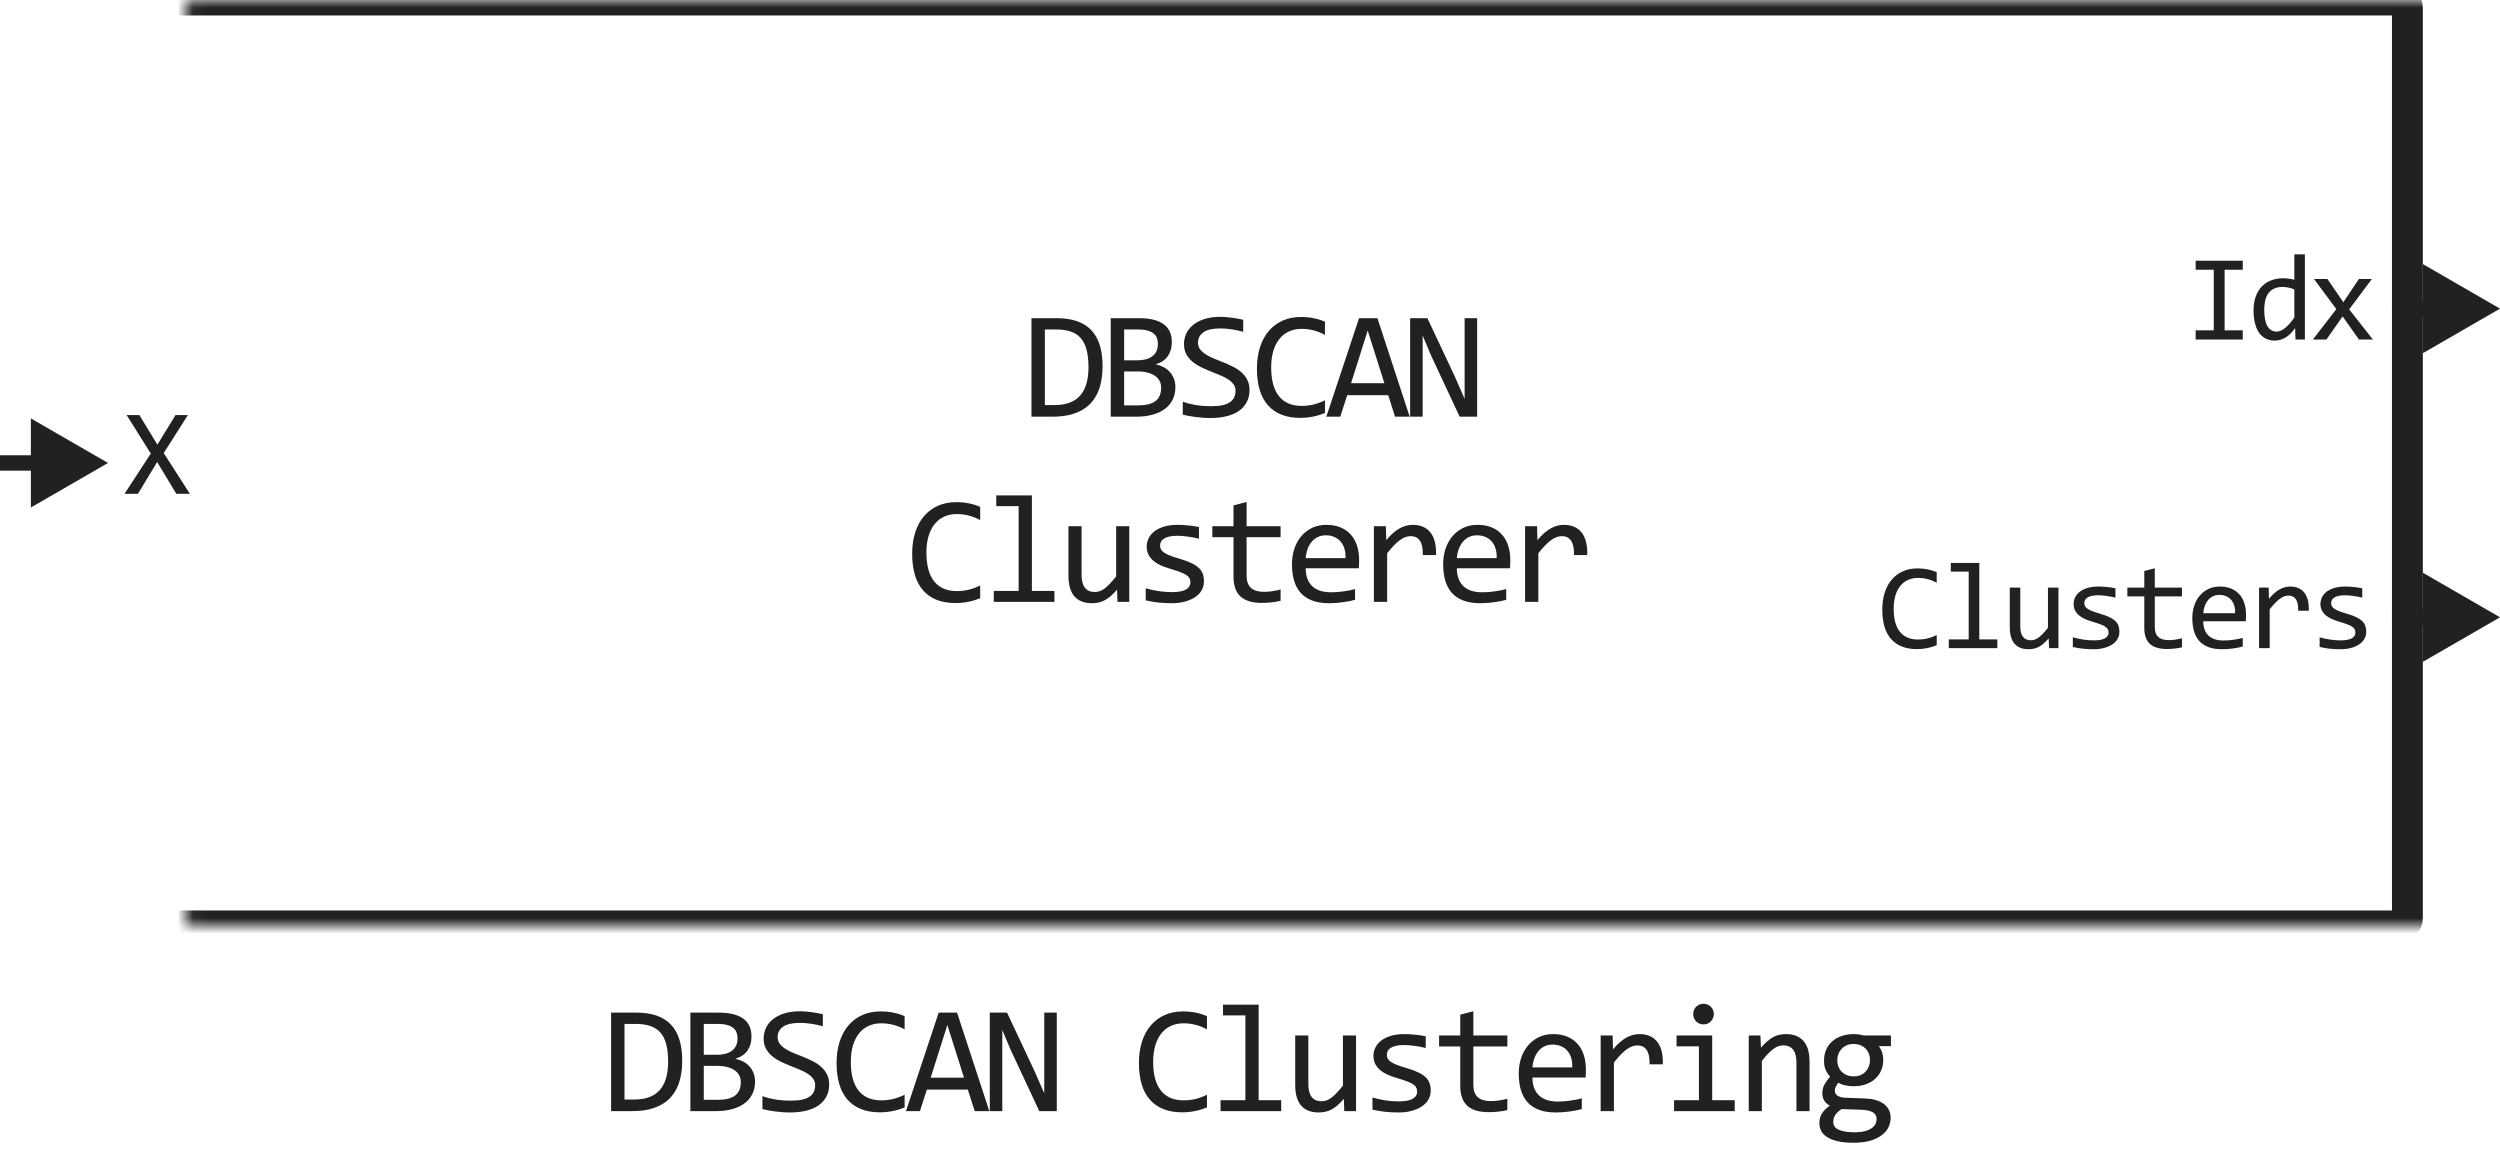
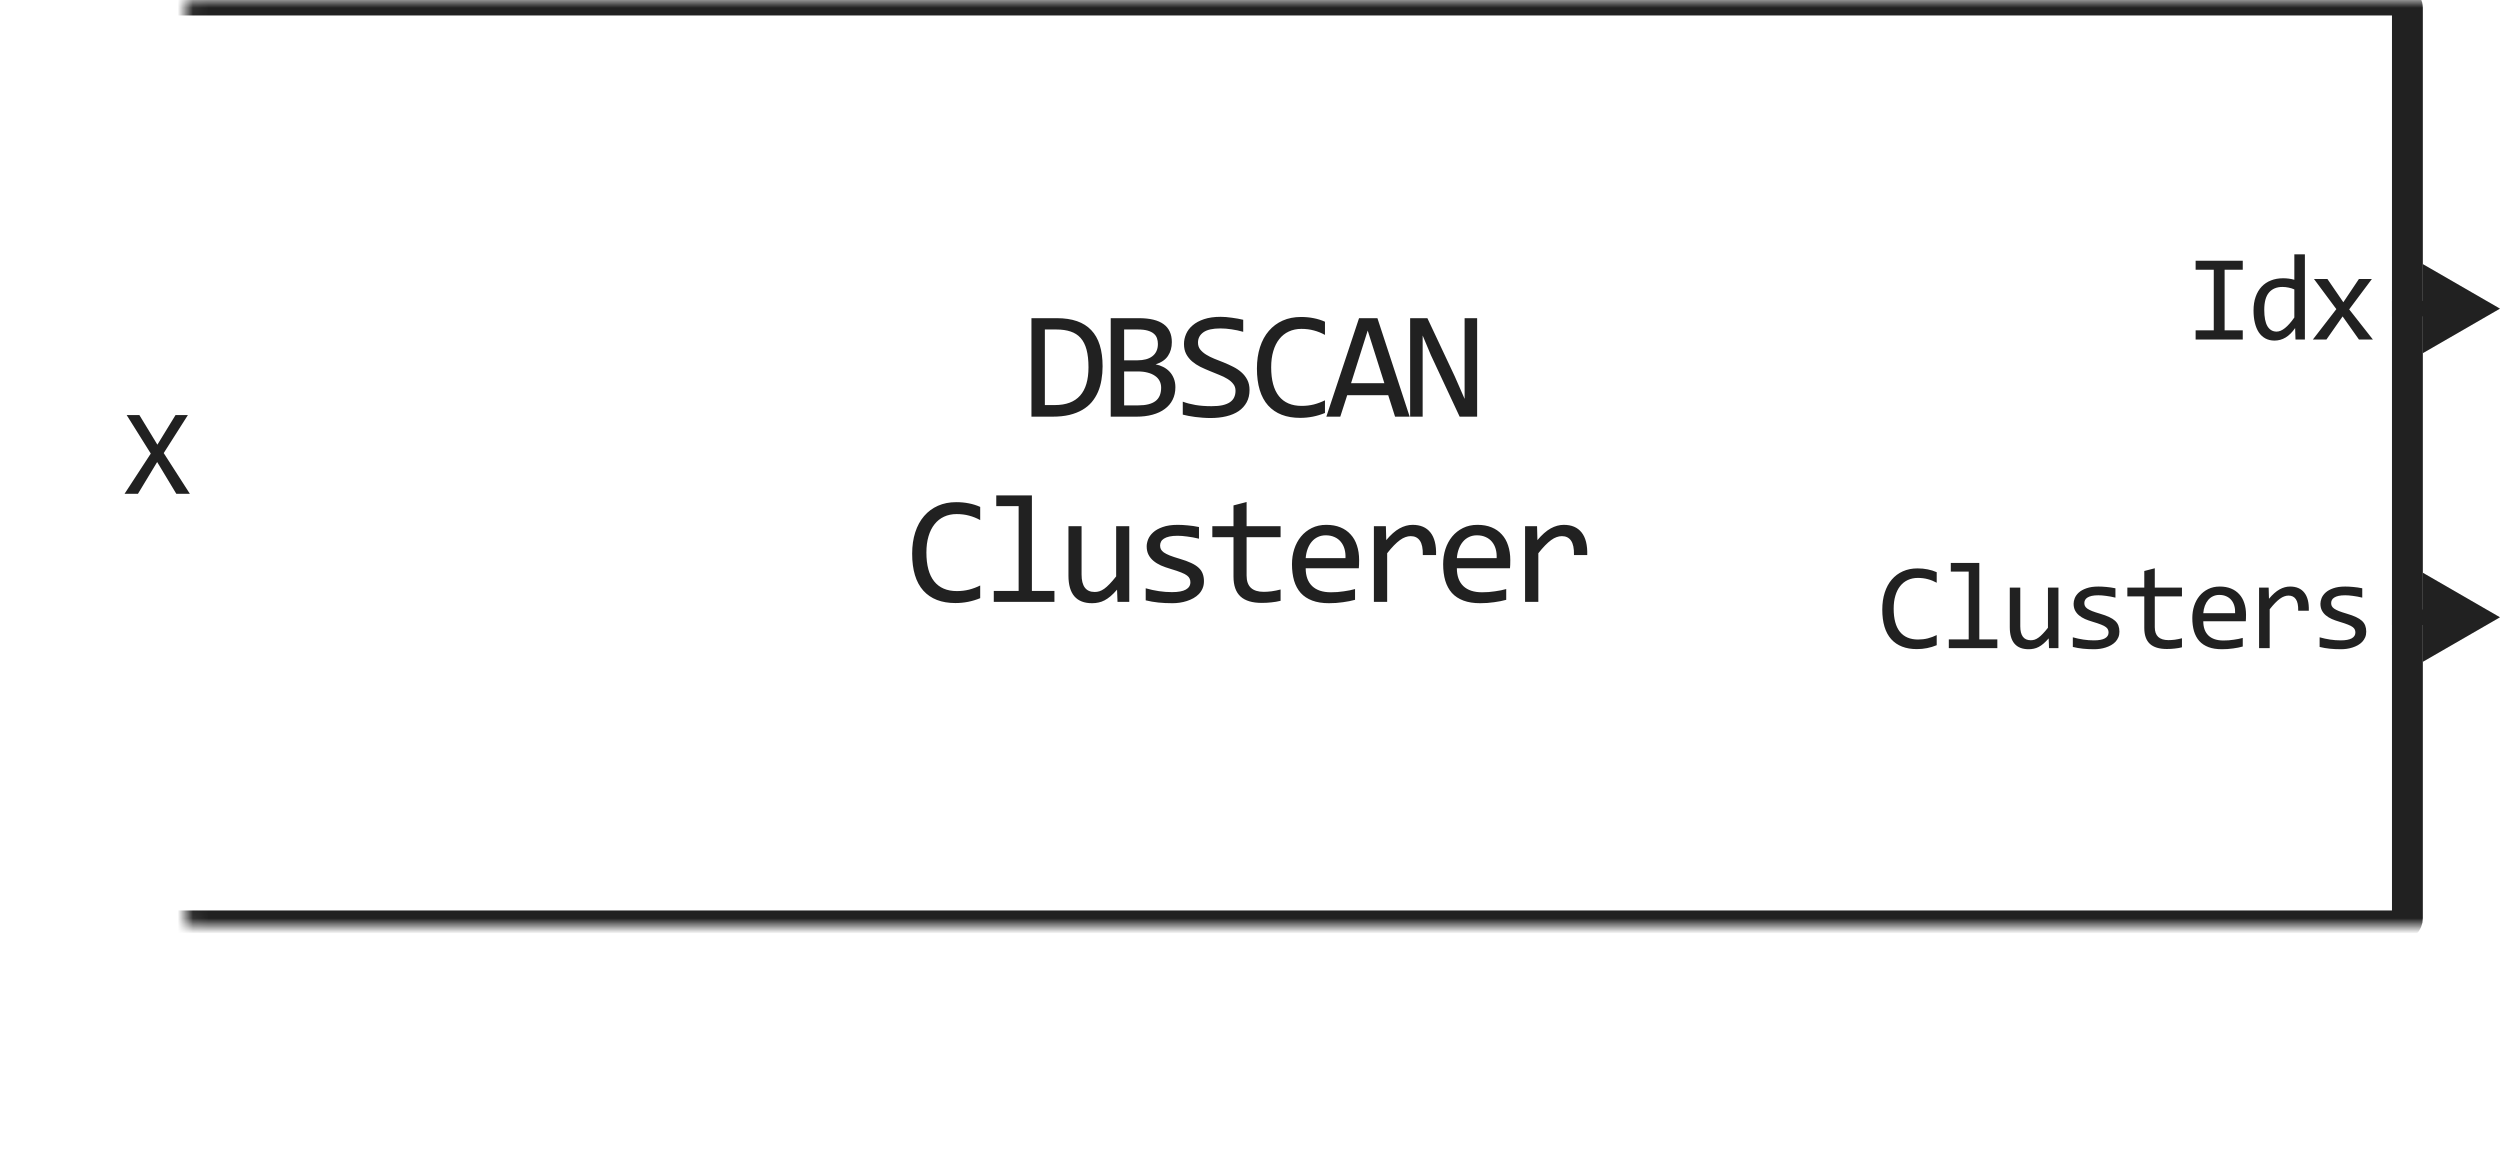
<svg xmlns="http://www.w3.org/2000/svg" width="162" height="76" viewBox="0 0 162 76" fill="none">
  <path d="M71.448 23.738C71.448 24.044 71.423 24.337 71.374 24.617C71.329 24.897 71.254 25.158 71.15 25.398C71.045 25.639 70.91 25.859 70.744 26.058C70.578 26.253 70.375 26.421 70.134 26.561C69.893 26.701 69.613 26.81 69.294 26.888C68.975 26.963 68.612 27 68.205 27H66.838V20.618H68.484C69.48 20.618 70.222 20.875 70.71 21.39C71.202 21.901 71.448 22.684 71.448 23.738ZM70.534 23.802C70.534 23.349 70.492 22.967 70.407 22.654C70.323 22.342 70.194 22.09 70.022 21.898C69.849 21.705 69.633 21.567 69.372 21.482C69.112 21.395 68.806 21.351 68.454 21.351H67.707V26.248H68.357C69.808 26.248 70.534 25.433 70.534 23.802ZM76.165 25.091C76.165 25.397 76.105 25.669 75.984 25.906C75.867 26.141 75.698 26.339 75.476 26.502C75.258 26.665 74.993 26.788 74.68 26.873C74.371 26.958 74.026 27 73.645 27H71.975V20.618H73.802C75.224 20.618 75.935 21.136 75.935 22.171C75.935 22.516 75.852 22.812 75.686 23.06C75.524 23.307 75.257 23.491 74.885 23.611C75.058 23.644 75.221 23.699 75.374 23.777C75.53 23.855 75.667 23.956 75.784 24.08C75.901 24.204 75.994 24.35 76.062 24.52C76.131 24.689 76.165 24.879 76.165 25.091ZM75.032 22.288C75.032 22.158 75.013 22.036 74.973 21.922C74.934 21.805 74.866 21.705 74.768 21.624C74.671 21.539 74.539 21.473 74.373 21.424C74.207 21.375 73.997 21.351 73.743 21.351H72.844V23.348H73.714C73.912 23.348 74.091 23.326 74.251 23.284C74.413 23.242 74.552 23.177 74.666 23.089C74.783 23.001 74.873 22.892 74.934 22.762C74.999 22.628 75.032 22.47 75.032 22.288ZM75.242 25.12C75.242 24.957 75.208 24.811 75.139 24.681C75.071 24.55 74.972 24.441 74.842 24.354C74.711 24.262 74.552 24.192 74.363 24.144C74.177 24.095 73.968 24.07 73.733 24.07H72.844V26.268H73.763C74.26 26.268 74.632 26.175 74.876 25.989C75.12 25.804 75.242 25.514 75.242 25.12ZM80.97 25.271C80.97 25.574 80.908 25.84 80.785 26.067C80.661 26.295 80.488 26.486 80.267 26.639C80.046 26.788 79.779 26.901 79.466 26.976C79.157 27.05 78.815 27.088 78.441 27.088C78.272 27.088 78.102 27.081 77.933 27.068C77.767 27.055 77.606 27.039 77.45 27.02C77.297 27 77.152 26.977 77.015 26.951C76.878 26.925 76.755 26.898 76.644 26.868V26.028C76.888 26.119 77.162 26.191 77.464 26.243C77.77 26.295 78.117 26.321 78.504 26.321C78.784 26.321 79.022 26.3 79.217 26.258C79.416 26.212 79.577 26.147 79.701 26.062C79.828 25.975 79.919 25.869 79.974 25.745C80.033 25.621 80.062 25.48 80.062 25.32C80.062 25.148 80.013 25.001 79.915 24.881C79.821 24.757 79.696 24.648 79.54 24.554C79.383 24.456 79.204 24.368 79.002 24.29C78.804 24.209 78.6 24.126 78.392 24.041C78.184 23.956 77.979 23.865 77.777 23.768C77.578 23.667 77.401 23.549 77.245 23.416C77.088 23.279 76.961 23.12 76.864 22.938C76.769 22.755 76.722 22.539 76.722 22.288C76.722 22.07 76.768 21.855 76.859 21.644C76.95 21.432 77.091 21.245 77.284 21.082C77.476 20.916 77.721 20.783 78.021 20.682C78.324 20.581 78.683 20.53 79.1 20.53C79.207 20.53 79.323 20.535 79.447 20.545C79.574 20.555 79.701 20.569 79.828 20.589C79.958 20.605 80.085 20.625 80.208 20.648C80.335 20.67 80.453 20.695 80.56 20.721V21.502C80.309 21.43 80.059 21.377 79.808 21.341C79.557 21.302 79.315 21.282 79.081 21.282C78.582 21.282 78.216 21.365 77.982 21.531C77.748 21.697 77.63 21.92 77.63 22.2C77.63 22.373 77.677 22.521 77.772 22.645C77.87 22.768 77.996 22.879 78.153 22.977C78.309 23.074 78.486 23.164 78.685 23.245C78.887 23.323 79.092 23.405 79.3 23.489C79.508 23.574 79.712 23.667 79.91 23.768C80.112 23.869 80.291 23.989 80.448 24.129C80.604 24.266 80.729 24.427 80.824 24.612C80.921 24.798 80.97 25.018 80.97 25.271ZM85.858 26.761C85.347 26.972 84.812 27.078 84.252 27.078C83.35 27.078 82.657 26.81 82.172 26.273C81.69 25.732 81.449 24.935 81.449 23.88C81.449 23.369 81.516 22.907 81.649 22.493C81.783 22.08 81.973 21.73 82.221 21.443C82.468 21.154 82.768 20.931 83.119 20.774C83.471 20.618 83.865 20.54 84.301 20.54C84.597 20.54 84.872 20.566 85.126 20.618C85.38 20.667 85.624 20.744 85.858 20.848V21.702C85.627 21.575 85.388 21.479 85.141 21.414C84.893 21.346 84.623 21.311 84.33 21.311C84.031 21.311 83.759 21.369 83.515 21.482C83.274 21.593 83.069 21.756 82.899 21.971C82.73 22.182 82.6 22.443 82.509 22.752C82.418 23.058 82.372 23.408 82.372 23.802C82.372 24.629 82.54 25.252 82.875 25.672C83.21 26.092 83.702 26.302 84.35 26.302C84.623 26.302 84.885 26.271 85.136 26.209C85.386 26.144 85.627 26.054 85.858 25.94V26.761ZM91.347 27H90.4L89.956 25.608H87.299L86.85 27H85.947L88.066 20.618H89.257L91.347 27ZM89.707 24.832L88.627 21.419L87.548 24.832H89.707ZM95.718 27H94.585L92.725 23.02L92.188 21.741V24.959V27H91.377V20.618H92.495L94.268 24.388L94.907 25.848V22.43V20.618H95.718V27ZM63.517 38.761C63.006 38.972 62.471 39.078 61.911 39.078C61.009 39.078 60.316 38.81 59.831 38.273C59.349 37.732 59.108 36.935 59.108 35.88C59.108 35.369 59.175 34.907 59.308 34.493C59.442 34.08 59.632 33.73 59.88 33.443C60.127 33.154 60.426 32.931 60.778 32.774C61.13 32.618 61.523 32.54 61.96 32.54C62.256 32.54 62.531 32.566 62.785 32.618C63.039 32.667 63.283 32.743 63.517 32.848V33.702C63.286 33.575 63.047 33.479 62.799 33.414C62.552 33.346 62.282 33.312 61.989 33.312C61.689 33.312 61.418 33.368 61.173 33.482C60.933 33.593 60.727 33.756 60.558 33.971C60.389 34.182 60.259 34.443 60.168 34.752C60.076 35.058 60.031 35.408 60.031 35.802C60.031 36.629 60.199 37.252 60.534 37.672C60.869 38.092 61.361 38.302 62.008 38.302C62.282 38.302 62.544 38.271 62.794 38.209C63.045 38.144 63.286 38.054 63.517 37.94V38.761ZM66.008 32.799H64.558V32.101H66.867V38.292H68.327V39H64.397V38.292H66.008V32.799ZM73.177 39H72.415L72.385 38.209C72.239 38.378 72.099 38.52 71.966 38.634C71.835 38.745 71.705 38.834 71.575 38.902C71.445 38.971 71.313 39.018 71.18 39.044C71.049 39.073 70.911 39.088 70.764 39.088C70.26 39.088 69.879 38.94 69.622 38.644C69.365 38.347 69.236 37.9 69.236 37.301V34.098H70.086V37.232C70.086 37.984 70.369 38.36 70.935 38.36C71.04 38.36 71.14 38.346 71.238 38.316C71.339 38.284 71.443 38.23 71.551 38.155C71.661 38.077 71.778 37.973 71.902 37.843C72.029 37.713 72.171 37.548 72.327 37.35V34.098H73.177V39ZM78.016 37.662C78.016 37.835 77.987 37.989 77.928 38.126C77.87 38.263 77.79 38.385 77.689 38.492C77.588 38.596 77.471 38.686 77.337 38.761C77.204 38.836 77.061 38.898 76.908 38.946C76.758 38.995 76.603 39.031 76.444 39.054C76.284 39.077 76.128 39.088 75.975 39.088C75.643 39.088 75.337 39.073 75.057 39.044C74.78 39.015 74.508 38.967 74.242 38.902V38.121C74.528 38.203 74.813 38.264 75.096 38.307C75.379 38.349 75.661 38.37 75.941 38.37C76.348 38.37 76.649 38.315 76.844 38.204C77.04 38.093 77.137 37.935 77.137 37.73C77.137 37.643 77.121 37.565 77.088 37.496C77.059 37.425 77.004 37.358 76.922 37.296C76.841 37.231 76.714 37.164 76.541 37.096C76.372 37.027 76.139 36.949 75.843 36.861C75.622 36.796 75.417 36.723 75.228 36.642C75.042 36.557 74.881 36.458 74.745 36.344C74.608 36.23 74.5 36.096 74.422 35.943C74.344 35.79 74.305 35.61 74.305 35.401C74.305 35.265 74.336 35.115 74.398 34.952C74.463 34.789 74.572 34.638 74.725 34.498C74.878 34.358 75.085 34.242 75.345 34.151C75.606 34.057 75.931 34.01 76.322 34.01C76.514 34.01 76.727 34.021 76.961 34.044C77.196 34.063 77.44 34.099 77.694 34.151V34.908C77.427 34.843 77.173 34.796 76.932 34.767C76.694 34.734 76.488 34.718 76.312 34.718C76.1 34.718 75.921 34.734 75.775 34.767C75.632 34.799 75.514 34.845 75.423 34.903C75.335 34.959 75.272 35.025 75.233 35.103C75.194 35.178 75.174 35.26 75.174 35.348C75.174 35.435 75.191 35.515 75.223 35.587C75.259 35.658 75.322 35.728 75.413 35.797C75.508 35.862 75.638 35.929 75.804 35.997C75.97 36.062 76.187 36.134 76.454 36.212C76.743 36.297 76.987 36.386 77.186 36.48C77.385 36.572 77.546 36.674 77.669 36.788C77.793 36.902 77.881 37.031 77.933 37.174C77.988 37.317 78.016 37.48 78.016 37.662ZM82.982 38.932C82.79 38.98 82.592 39.015 82.387 39.034C82.182 39.057 81.973 39.068 81.762 39.068C81.147 39.068 80.688 38.93 80.385 38.653C80.082 38.373 79.931 37.945 79.931 37.369V34.81H78.559V34.098H79.931V32.75L80.78 32.53V34.098H82.982V34.81H80.78V37.301C80.78 37.652 80.873 37.916 81.059 38.092C81.247 38.264 81.524 38.351 81.889 38.351C82.045 38.351 82.216 38.339 82.401 38.316C82.587 38.29 82.781 38.251 82.982 38.199V38.932ZM88.071 36.29C88.071 36.41 88.069 36.511 88.066 36.593C88.063 36.674 88.058 36.751 88.051 36.822H84.609C84.609 37.324 84.749 37.709 85.029 37.98C85.309 38.246 85.713 38.38 86.24 38.38C86.383 38.38 86.526 38.375 86.669 38.365C86.813 38.352 86.951 38.336 87.085 38.316C87.218 38.297 87.345 38.276 87.465 38.253C87.589 38.227 87.703 38.199 87.807 38.17V38.868C87.576 38.933 87.314 38.985 87.021 39.024C86.731 39.067 86.43 39.088 86.118 39.088C85.698 39.088 85.337 39.031 85.034 38.917C84.731 38.803 84.482 38.639 84.287 38.424C84.095 38.206 83.951 37.94 83.857 37.628C83.766 37.312 83.72 36.956 83.72 36.559C83.72 36.214 83.769 35.888 83.867 35.582C83.968 35.273 84.113 35.003 84.301 34.772C84.493 34.537 84.728 34.352 85.004 34.215C85.281 34.078 85.595 34.01 85.947 34.01C86.289 34.01 86.591 34.063 86.855 34.171C87.119 34.278 87.34 34.431 87.519 34.63C87.701 34.825 87.838 35.065 87.929 35.348C88.024 35.628 88.071 35.942 88.071 36.29ZM87.187 36.168C87.197 35.95 87.176 35.751 87.124 35.572C87.072 35.39 86.99 35.234 86.879 35.103C86.772 34.973 86.637 34.872 86.474 34.801C86.311 34.726 86.123 34.688 85.908 34.688C85.722 34.688 85.553 34.724 85.4 34.796C85.247 34.867 85.115 34.968 85.004 35.099C84.894 35.229 84.804 35.385 84.736 35.567C84.668 35.75 84.625 35.95 84.609 36.168H87.187ZM89.028 34.098H89.805L89.829 35.001C90.119 34.653 90.404 34.4 90.684 34.244C90.967 34.088 91.252 34.01 91.538 34.01C92.046 34.01 92.43 34.174 92.691 34.503C92.954 34.832 93.076 35.32 93.057 35.968H92.198C92.207 35.538 92.144 35.227 92.007 35.035C91.874 34.84 91.677 34.742 91.416 34.742C91.302 34.742 91.187 34.763 91.07 34.806C90.956 34.845 90.837 34.91 90.713 35.001C90.593 35.089 90.464 35.203 90.327 35.343C90.191 35.483 90.044 35.652 89.888 35.851V39H89.028V34.098ZM97.867 36.29C97.867 36.41 97.865 36.511 97.862 36.593C97.859 36.674 97.854 36.751 97.847 36.822H94.405C94.405 37.324 94.545 37.709 94.825 37.98C95.105 38.246 95.509 38.38 96.036 38.38C96.179 38.38 96.322 38.375 96.466 38.365C96.609 38.352 96.747 38.336 96.881 38.316C97.014 38.297 97.141 38.276 97.261 38.253C97.385 38.227 97.499 38.199 97.603 38.17V38.868C97.372 38.933 97.11 38.985 96.817 39.024C96.528 39.067 96.226 39.088 95.914 39.088C95.494 39.088 95.133 39.031 94.83 38.917C94.527 38.803 94.278 38.639 94.083 38.424C93.891 38.206 93.748 37.94 93.653 37.628C93.562 37.312 93.516 36.956 93.516 36.559C93.516 36.214 93.565 35.888 93.663 35.582C93.764 35.273 93.909 35.003 94.097 34.772C94.29 34.537 94.524 34.352 94.801 34.215C95.077 34.078 95.391 34.01 95.743 34.01C96.085 34.01 96.388 34.063 96.651 34.171C96.915 34.278 97.136 34.431 97.315 34.63C97.498 34.825 97.634 35.065 97.725 35.348C97.82 35.628 97.867 35.942 97.867 36.29ZM96.983 36.168C96.993 35.95 96.972 35.751 96.92 35.572C96.868 35.39 96.786 35.234 96.676 35.103C96.568 34.973 96.433 34.872 96.27 34.801C96.108 34.726 95.919 34.688 95.704 34.688C95.518 34.688 95.349 34.724 95.196 34.796C95.043 34.867 94.911 34.968 94.801 35.099C94.69 35.229 94.6 35.385 94.532 35.567C94.464 35.75 94.421 35.95 94.405 36.168H96.983ZM98.825 34.098H99.601L99.625 35.001C99.915 34.653 100.2 34.4 100.48 34.244C100.763 34.088 101.048 34.01 101.334 34.01C101.842 34.01 102.226 34.174 102.487 34.503C102.75 34.832 102.872 35.32 102.853 35.968H101.994C102.003 35.538 101.94 35.227 101.803 35.035C101.67 34.84 101.473 34.742 101.212 34.742C101.098 34.742 100.983 34.763 100.866 34.806C100.752 34.845 100.633 34.91 100.509 35.001C100.389 35.089 100.26 35.203 100.123 35.343C99.987 35.483 99.84 35.652 99.684 35.851V39H98.825V34.098Z" fill="#212121" />
  <mask id="path-2-inside-1_543_4734" fill="white">
    <rect x="6" width="150" height="60" rx="0.5" />
  </mask>
  <rect x="6" width="150" height="60" rx="0.5" stroke="#212121" stroke-width="2" stroke-linejoin="round" mask="url(#path-2-inside-1_543_4734)" />
  <path d="M12.305 32H11.426L10.184 29.938L8.938 32H8.07L9.77 29.391L8.207 26.895H9.031L10.199 28.816L11.375 26.895H12.176L10.609 29.359L12.305 32Z" fill="#212121" />
-   <path d="M7 30L2 27.113V32.887L7 30ZM2.5 29.5H0V30.5H2.5V29.5Z" fill="#212121" />
  <path d="M143.452 17.48H142.277V16.895H145.331V17.48H144.155V21.406H145.331V22H142.277V21.406H143.452V17.48ZM146.029 20.121C146.029 19.788 146.074 19.492 146.166 19.234C146.257 18.974 146.386 18.755 146.552 18.578C146.722 18.398 146.923 18.263 147.158 18.172C147.395 18.078 147.658 18.031 147.947 18.031C148.072 18.031 148.194 18.039 148.314 18.055C148.436 18.07 148.556 18.095 148.673 18.129V16.48H149.357V22H148.748L148.724 21.258C148.534 21.534 148.328 21.738 148.107 21.871C147.886 22.004 147.646 22.07 147.388 22.07C147.164 22.07 146.966 22.023 146.795 21.93C146.625 21.836 146.483 21.704 146.369 21.535C146.257 21.363 146.172 21.158 146.115 20.918C146.058 20.678 146.029 20.413 146.029 20.121ZM146.724 20.078C146.724 20.552 146.793 20.906 146.931 21.141C147.072 21.372 147.27 21.488 147.525 21.488C147.697 21.488 147.878 21.412 148.068 21.258C148.261 21.104 148.463 20.876 148.673 20.574V18.754C148.561 18.702 148.438 18.663 148.302 18.637C148.167 18.608 148.033 18.594 147.9 18.594C147.53 18.594 147.241 18.713 147.033 18.953C146.827 19.193 146.724 19.568 146.724 20.078ZM153.762 22H152.859L151.801 20.504L150.754 22H149.875L151.395 20.031L149.945 18.078H150.816L151.848 19.586L152.859 18.078H153.699L152.227 20.047L153.762 22Z" fill="#212121" />
  <path d="M125.499 41.809C125.09 41.978 124.662 42.062 124.214 42.062C123.493 42.062 122.938 41.848 122.55 41.418C122.165 40.986 121.972 40.348 121.972 39.504C121.972 39.095 122.025 38.725 122.132 38.395C122.239 38.064 122.391 37.784 122.589 37.555C122.787 37.323 123.027 37.145 123.308 37.02C123.589 36.895 123.904 36.832 124.253 36.832C124.49 36.832 124.71 36.853 124.913 36.895C125.116 36.934 125.312 36.995 125.499 37.078V37.762C125.314 37.66 125.123 37.583 124.925 37.531C124.727 37.477 124.511 37.449 124.277 37.449C124.037 37.449 123.82 37.495 123.624 37.586C123.432 37.675 123.267 37.805 123.132 37.977C122.997 38.146 122.892 38.354 122.82 38.602C122.747 38.846 122.71 39.126 122.71 39.441C122.71 40.103 122.844 40.602 123.112 40.938C123.381 41.273 123.774 41.441 124.292 41.441C124.511 41.441 124.721 41.417 124.921 41.367C125.122 41.315 125.314 41.243 125.499 41.152V41.809ZM127.572 37.039H126.412V36.48H128.259V41.434H129.427V42H126.283V41.434H127.572V37.039ZM133.387 42H132.777L132.754 41.367C132.637 41.503 132.525 41.616 132.418 41.707C132.314 41.796 132.21 41.867 132.105 41.922C132.001 41.977 131.896 42.014 131.789 42.035C131.685 42.059 131.574 42.07 131.457 42.07C131.053 42.07 130.749 41.952 130.543 41.715C130.337 41.478 130.234 41.12 130.234 40.641V38.078H130.914V40.586C130.914 41.188 131.141 41.488 131.594 41.488C131.677 41.488 131.758 41.477 131.836 41.453C131.917 41.427 132 41.384 132.086 41.324C132.174 41.262 132.268 41.178 132.367 41.074C132.469 40.97 132.582 40.839 132.707 40.68V38.078H133.387V42ZM137.338 40.93C137.338 41.068 137.315 41.191 137.268 41.301C137.221 41.41 137.157 41.508 137.077 41.594C136.996 41.677 136.902 41.749 136.795 41.809C136.689 41.868 136.574 41.918 136.452 41.957C136.332 41.996 136.208 42.025 136.08 42.043C135.953 42.061 135.828 42.07 135.705 42.07C135.44 42.07 135.195 42.059 134.971 42.035C134.75 42.012 134.532 41.974 134.319 41.922V41.297C134.548 41.362 134.776 41.411 135.002 41.445C135.229 41.479 135.454 41.496 135.678 41.496C136.004 41.496 136.245 41.452 136.401 41.363C136.557 41.275 136.635 41.148 136.635 40.984C136.635 40.914 136.622 40.852 136.596 40.797C136.573 40.74 136.528 40.686 136.463 40.637C136.398 40.585 136.297 40.531 136.159 40.477C136.023 40.422 135.837 40.359 135.6 40.289C135.423 40.237 135.259 40.178 135.108 40.113C134.959 40.046 134.83 39.966 134.721 39.875C134.612 39.784 134.526 39.677 134.463 39.555C134.401 39.432 134.37 39.288 134.37 39.121C134.37 39.012 134.394 38.892 134.444 38.762C134.496 38.632 134.583 38.51 134.705 38.398C134.828 38.286 134.993 38.194 135.202 38.121C135.41 38.046 135.67 38.008 135.983 38.008C136.136 38.008 136.307 38.017 136.495 38.035C136.682 38.051 136.877 38.079 137.08 38.121V38.727C136.867 38.675 136.664 38.637 136.471 38.613C136.281 38.587 136.116 38.574 135.975 38.574C135.806 38.574 135.662 38.587 135.545 38.613C135.431 38.639 135.337 38.676 135.264 38.723C135.194 38.767 135.143 38.82 135.112 38.883C135.08 38.943 135.065 39.008 135.065 39.078C135.065 39.148 135.078 39.212 135.104 39.27C135.133 39.327 135.183 39.383 135.256 39.438C135.332 39.49 135.436 39.543 135.569 39.598C135.702 39.65 135.875 39.707 136.088 39.77C136.32 39.837 136.515 39.909 136.674 39.984C136.833 40.057 136.962 40.139 137.061 40.23C137.16 40.322 137.23 40.425 137.272 40.539C137.316 40.654 137.338 40.784 137.338 40.93ZM141.391 41.945C141.238 41.984 141.079 42.012 140.915 42.027C140.751 42.046 140.584 42.055 140.415 42.055C139.923 42.055 139.555 41.944 139.313 41.723C139.071 41.499 138.95 41.156 138.95 40.695V38.648H137.852V38.078H138.95V37L139.63 36.824V38.078H141.391V38.648H139.63V40.641C139.63 40.922 139.704 41.133 139.852 41.273C140.003 41.411 140.225 41.48 140.516 41.48C140.641 41.48 140.778 41.471 140.927 41.453C141.075 41.432 141.23 41.401 141.391 41.359V41.945ZM145.542 39.832C145.542 39.928 145.541 40.009 145.538 40.074C145.536 40.139 145.532 40.2 145.527 40.258H142.773C142.773 40.659 142.885 40.967 143.109 41.184C143.333 41.397 143.655 41.504 144.077 41.504C144.192 41.504 144.307 41.5 144.421 41.492C144.536 41.482 144.646 41.469 144.753 41.453C144.86 41.438 144.961 41.421 145.058 41.402C145.157 41.382 145.248 41.359 145.331 41.336V41.895C145.146 41.947 144.937 41.988 144.702 42.02C144.471 42.053 144.23 42.07 143.98 42.07C143.644 42.07 143.355 42.025 143.112 41.934C142.87 41.842 142.671 41.711 142.515 41.539C142.361 41.365 142.247 41.152 142.171 40.902C142.098 40.65 142.062 40.365 142.062 40.047C142.062 39.771 142.101 39.51 142.179 39.266C142.26 39.018 142.376 38.802 142.527 38.617C142.68 38.43 142.868 38.281 143.089 38.172C143.31 38.062 143.562 38.008 143.843 38.008C144.116 38.008 144.359 38.051 144.57 38.137C144.78 38.223 144.958 38.345 145.101 38.504C145.247 38.66 145.356 38.852 145.429 39.078C145.504 39.302 145.542 39.553 145.542 39.832ZM144.835 39.734C144.843 39.56 144.826 39.401 144.784 39.258C144.743 39.112 144.678 38.987 144.589 38.883C144.503 38.779 144.395 38.698 144.265 38.641C144.135 38.581 143.984 38.551 143.812 38.551C143.663 38.551 143.528 38.579 143.405 38.637C143.283 38.694 143.178 38.775 143.089 38.879C143.001 38.983 142.929 39.108 142.874 39.254C142.82 39.4 142.786 39.56 142.773 39.734H144.835ZM146.388 38.078H147.009L147.029 38.801C147.261 38.522 147.489 38.32 147.712 38.195C147.939 38.07 148.167 38.008 148.396 38.008C148.802 38.008 149.11 38.139 149.318 38.402C149.529 38.665 149.627 39.056 149.611 39.574H148.923C148.931 39.23 148.88 38.982 148.771 38.828C148.664 38.672 148.507 38.594 148.298 38.594C148.207 38.594 148.115 38.611 148.021 38.645C147.93 38.676 147.835 38.728 147.736 38.801C147.64 38.871 147.537 38.962 147.427 39.074C147.318 39.186 147.201 39.322 147.076 39.48V42H146.388V38.078ZM153.332 40.93C153.332 41.068 153.309 41.191 153.262 41.301C153.215 41.41 153.151 41.508 153.07 41.594C152.99 41.677 152.896 41.749 152.789 41.809C152.682 41.868 152.568 41.918 152.445 41.957C152.326 41.996 152.202 42.025 152.074 42.043C151.947 42.061 151.822 42.07 151.699 42.07C151.434 42.07 151.189 42.059 150.965 42.035C150.743 42.012 150.526 41.974 150.312 41.922V41.297C150.542 41.362 150.77 41.411 150.996 41.445C151.223 41.479 151.448 41.496 151.672 41.496C151.997 41.496 152.238 41.452 152.395 41.363C152.551 41.275 152.629 41.148 152.629 40.984C152.629 40.914 152.616 40.852 152.59 40.797C152.566 40.74 152.522 40.686 152.457 40.637C152.392 40.585 152.29 40.531 152.152 40.477C152.017 40.422 151.831 40.359 151.594 40.289C151.417 40.237 151.253 40.178 151.102 40.113C150.953 40.046 150.824 39.966 150.715 39.875C150.605 39.784 150.52 39.677 150.457 39.555C150.395 39.432 150.363 39.288 150.363 39.121C150.363 39.012 150.388 38.892 150.438 38.762C150.49 38.632 150.577 38.51 150.699 38.398C150.822 38.286 150.987 38.194 151.195 38.121C151.404 38.046 151.664 38.008 151.977 38.008C152.13 38.008 152.301 38.017 152.488 38.035C152.676 38.051 152.871 38.079 153.074 38.121V38.727C152.861 38.675 152.658 38.637 152.465 38.613C152.275 38.587 152.109 38.574 151.969 38.574C151.799 38.574 151.656 38.587 151.539 38.613C151.424 38.639 151.331 38.676 151.258 38.723C151.188 38.767 151.137 38.82 151.105 38.883C151.074 38.943 151.059 39.008 151.059 39.078C151.059 39.148 151.072 39.212 151.098 39.27C151.126 39.327 151.177 39.383 151.25 39.438C151.326 39.49 151.43 39.543 151.562 39.598C151.695 39.65 151.868 39.707 152.082 39.77C152.314 39.837 152.509 39.909 152.668 39.984C152.827 40.057 152.956 40.139 153.055 40.23C153.154 40.322 153.224 40.425 153.266 40.539C153.31 40.654 153.332 40.784 153.332 40.93Z" fill="#212121" />
  <path d="M162 20L157 17.113V22.887L162 20ZM157.5 19.5H155V20.5H157.5V19.5Z" fill="#212121" />
  <path d="M162 40L157 37.113V42.887L162 40ZM157.5 39.5H155V40.5H157.5V39.5Z" fill="#212121" />
-   <path d="M44.208 68.738C44.208 69.044 44.184 69.337 44.135 69.617C44.089 69.897 44.014 70.158 43.91 70.398C43.806 70.639 43.671 70.859 43.505 71.058C43.339 71.253 43.136 71.421 42.895 71.561C42.654 71.701 42.374 71.81 42.055 71.888C41.736 71.963 41.373 72 40.966 72H39.599V65.618H41.244C42.24 65.618 42.983 65.875 43.471 66.39C43.962 66.901 44.208 67.684 44.208 68.738ZM43.295 68.802C43.295 68.349 43.253 67.967 43.168 67.654C43.084 67.342 42.955 67.09 42.782 66.897C42.61 66.705 42.393 66.567 42.133 66.482C41.873 66.394 41.567 66.351 41.215 66.351H40.468V71.248H41.117C42.569 71.248 43.295 70.433 43.295 68.802ZM48.926 70.091C48.926 70.397 48.865 70.669 48.745 70.906C48.628 71.141 48.459 71.339 48.237 71.502C48.019 71.665 47.754 71.788 47.441 71.873C47.132 71.958 46.787 72 46.406 72H44.736V65.618H46.562C47.985 65.618 48.696 66.136 48.696 67.171C48.696 67.516 48.613 67.812 48.447 68.06C48.284 68.307 48.017 68.491 47.646 68.611C47.819 68.644 47.982 68.699 48.135 68.777C48.291 68.856 48.428 68.956 48.545 69.08C48.662 69.204 48.755 69.35 48.823 69.519C48.891 69.689 48.926 69.879 48.926 70.091ZM47.793 67.288C47.793 67.158 47.773 67.036 47.734 66.922C47.695 66.805 47.627 66.705 47.529 66.624C47.431 66.539 47.3 66.473 47.134 66.424C46.968 66.375 46.758 66.351 46.504 66.351H45.605V68.348H46.474C46.673 68.348 46.852 68.326 47.011 68.284C47.174 68.242 47.313 68.177 47.427 68.089C47.544 68.001 47.633 67.892 47.695 67.762C47.76 67.628 47.793 67.47 47.793 67.288ZM48.003 70.12C48.003 69.957 47.969 69.811 47.9 69.681C47.832 69.55 47.733 69.441 47.602 69.353C47.472 69.262 47.313 69.192 47.124 69.144C46.938 69.095 46.728 69.07 46.494 69.07H45.605V71.268H46.523C47.021 71.268 47.392 71.175 47.636 70.989C47.881 70.804 48.003 70.514 48.003 70.12ZM53.731 70.272C53.731 70.574 53.669 70.84 53.545 71.067C53.422 71.295 53.249 71.486 53.028 71.639C52.806 71.788 52.539 71.901 52.227 71.976C51.918 72.05 51.576 72.088 51.202 72.088C51.032 72.088 50.863 72.081 50.694 72.068C50.528 72.055 50.367 72.039 50.21 72.019C50.057 72 49.913 71.977 49.776 71.951C49.639 71.925 49.515 71.897 49.405 71.868V71.028C49.649 71.12 49.922 71.191 50.225 71.243C50.531 71.295 50.878 71.321 51.265 71.321C51.545 71.321 51.783 71.3 51.978 71.258C52.176 71.212 52.338 71.147 52.461 71.062C52.588 70.975 52.679 70.869 52.735 70.745C52.793 70.621 52.823 70.48 52.823 70.32C52.823 70.148 52.774 70.001 52.676 69.881C52.582 69.757 52.456 69.648 52.3 69.554C52.144 69.456 51.965 69.368 51.763 69.29C51.565 69.209 51.361 69.126 51.153 69.041C50.944 68.956 50.739 68.865 50.538 68.768C50.339 68.667 50.161 68.549 50.005 68.416C49.849 68.279 49.722 68.12 49.624 67.938C49.53 67.755 49.483 67.539 49.483 67.288C49.483 67.07 49.528 66.855 49.62 66.644C49.711 66.432 49.852 66.245 50.044 66.082C50.236 65.916 50.482 65.783 50.782 65.682C51.084 65.581 51.444 65.53 51.861 65.53C51.968 65.53 52.084 65.535 52.207 65.545C52.334 65.555 52.461 65.569 52.588 65.589C52.718 65.605 52.845 65.625 52.969 65.647C53.096 65.67 53.213 65.695 53.321 65.721V66.502C53.07 66.43 52.819 66.377 52.569 66.341C52.318 66.302 52.076 66.282 51.841 66.282C51.343 66.282 50.977 66.365 50.743 66.531C50.508 66.697 50.391 66.92 50.391 67.2C50.391 67.373 50.438 67.521 50.533 67.644C50.63 67.768 50.757 67.879 50.913 67.977C51.07 68.074 51.247 68.164 51.446 68.245C51.648 68.323 51.853 68.405 52.061 68.489C52.269 68.574 52.473 68.667 52.671 68.768C52.873 68.868 53.052 68.989 53.208 69.129C53.365 69.266 53.49 69.427 53.584 69.612C53.682 69.798 53.731 70.018 53.731 70.272ZM58.619 71.761C58.108 71.972 57.573 72.078 57.013 72.078C56.111 72.078 55.418 71.81 54.933 71.272C54.451 70.732 54.21 69.935 54.21 68.88C54.21 68.369 54.277 67.907 54.41 67.493C54.544 67.08 54.734 66.73 54.981 66.443C55.229 66.154 55.528 65.931 55.88 65.774C56.231 65.618 56.625 65.54 57.062 65.54C57.358 65.54 57.633 65.566 57.887 65.618C58.141 65.667 58.385 65.743 58.619 65.848V66.702C58.388 66.575 58.149 66.479 57.901 66.414C57.654 66.346 57.384 66.311 57.091 66.311C56.791 66.311 56.52 66.368 56.275 66.482C56.035 66.593 55.829 66.756 55.66 66.971C55.491 67.182 55.361 67.443 55.27 67.752C55.178 68.058 55.133 68.408 55.133 68.802C55.133 69.629 55.3 70.252 55.636 70.672C55.971 71.092 56.463 71.302 57.11 71.302C57.384 71.302 57.646 71.271 57.897 71.209C58.147 71.144 58.388 71.054 58.619 70.94V71.761ZM64.108 72H63.161L62.716 70.608H60.06L59.611 72H58.708L60.827 65.618H62.018L64.108 72ZM62.467 69.832L61.388 66.419L60.309 69.832H62.467ZM68.479 72H67.346L65.486 68.02L64.948 66.741V69.959V72H64.138V65.618H65.256L67.028 69.388L67.668 70.848V67.43V65.618H68.479V72ZM78.211 71.761C77.7 71.972 77.165 72.078 76.605 72.078C75.703 72.078 75.01 71.81 74.525 71.272C74.043 70.732 73.802 69.935 73.802 68.88C73.802 68.369 73.869 67.907 74.002 67.493C74.136 67.08 74.326 66.73 74.574 66.443C74.821 66.154 75.121 65.931 75.472 65.774C75.824 65.618 76.218 65.54 76.654 65.54C76.95 65.54 77.225 65.566 77.479 65.618C77.733 65.667 77.977 65.743 78.211 65.848V66.702C77.98 66.575 77.741 66.479 77.494 66.414C77.246 66.346 76.976 66.311 76.683 66.311C76.383 66.311 76.112 66.368 75.868 66.482C75.627 66.593 75.422 66.756 75.252 66.971C75.083 67.182 74.953 67.443 74.862 67.752C74.771 68.058 74.725 68.408 74.725 68.802C74.725 69.629 74.893 70.252 75.228 70.672C75.563 71.092 76.055 71.302 76.703 71.302C76.976 71.302 77.238 71.271 77.489 71.209C77.739 71.144 77.98 71.054 78.211 70.94V71.761ZM80.702 65.799H79.252V65.101H81.561V71.292H83.022V72H79.091V71.292H80.702V65.799ZM87.871 72H87.109L87.08 71.209C86.933 71.378 86.793 71.52 86.66 71.634C86.53 71.745 86.399 71.834 86.269 71.902C86.139 71.971 86.007 72.018 85.874 72.044C85.743 72.073 85.605 72.088 85.459 72.088C84.954 72.088 84.573 71.94 84.316 71.644C84.059 71.347 83.93 70.9 83.93 70.301V67.098H84.78V70.232C84.78 70.984 85.063 71.36 85.629 71.36C85.734 71.36 85.835 71.346 85.932 71.316C86.033 71.284 86.137 71.23 86.245 71.155C86.355 71.077 86.473 70.973 86.596 70.843C86.723 70.713 86.865 70.548 87.021 70.35V67.098H87.871V72ZM92.71 70.662C92.71 70.835 92.681 70.989 92.622 71.126C92.564 71.263 92.484 71.385 92.383 71.492C92.282 71.596 92.165 71.686 92.031 71.761C91.898 71.836 91.755 71.897 91.602 71.946C91.452 71.995 91.297 72.031 91.138 72.054C90.978 72.076 90.822 72.088 90.669 72.088C90.337 72.088 90.031 72.073 89.751 72.044C89.475 72.015 89.203 71.967 88.936 71.902V71.121C89.222 71.203 89.507 71.264 89.79 71.307C90.073 71.349 90.355 71.37 90.635 71.37C91.042 71.37 91.343 71.315 91.538 71.204C91.734 71.093 91.831 70.936 91.831 70.731C91.831 70.643 91.815 70.564 91.782 70.496C91.753 70.424 91.698 70.358 91.616 70.296C91.535 70.231 91.408 70.164 91.236 70.096C91.066 70.027 90.834 69.949 90.537 69.861C90.316 69.796 90.111 69.723 89.922 69.642C89.737 69.557 89.575 69.458 89.439 69.344C89.302 69.23 89.195 69.096 89.116 68.943C89.038 68.79 88.999 68.61 88.999 68.401C88.999 68.265 89.03 68.115 89.092 67.952C89.157 67.789 89.266 67.638 89.419 67.498C89.572 67.358 89.779 67.243 90.039 67.151C90.3 67.057 90.625 67.01 91.016 67.01C91.208 67.01 91.421 67.021 91.656 67.044C91.89 67.064 92.134 67.099 92.388 67.151V67.908C92.121 67.843 91.867 67.796 91.626 67.767C91.388 67.734 91.182 67.718 91.006 67.718C90.794 67.718 90.615 67.734 90.469 67.767C90.326 67.799 90.209 67.845 90.117 67.903C90.029 67.959 89.966 68.025 89.927 68.103C89.888 68.178 89.868 68.26 89.868 68.348C89.868 68.436 89.885 68.515 89.917 68.587C89.953 68.659 90.016 68.728 90.108 68.797C90.202 68.862 90.332 68.929 90.498 68.997C90.664 69.062 90.881 69.134 91.148 69.212C91.437 69.296 91.681 69.386 91.88 69.481C92.079 69.572 92.24 69.674 92.364 69.788C92.487 69.902 92.575 70.031 92.627 70.174C92.683 70.317 92.71 70.48 92.71 70.662ZM97.677 71.932C97.484 71.981 97.286 72.015 97.081 72.034C96.876 72.057 96.667 72.068 96.456 72.068C95.841 72.068 95.382 71.93 95.079 71.653C94.776 71.373 94.625 70.945 94.625 70.369V67.811H93.253V67.098H94.625V65.75L95.474 65.53V67.098H97.677V67.811H95.474V70.301C95.474 70.652 95.567 70.916 95.753 71.092C95.942 71.264 96.218 71.351 96.583 71.351C96.739 71.351 96.91 71.339 97.096 71.316C97.281 71.29 97.475 71.251 97.677 71.199V71.932ZM102.765 69.29C102.765 69.41 102.763 69.511 102.76 69.593C102.757 69.674 102.752 69.751 102.746 69.822H99.303C99.303 70.324 99.443 70.709 99.723 70.98C100.003 71.246 100.407 71.38 100.934 71.38C101.077 71.38 101.22 71.375 101.364 71.365C101.507 71.352 101.645 71.336 101.779 71.316C101.912 71.297 102.039 71.276 102.16 71.253C102.283 71.227 102.397 71.199 102.501 71.17V71.868C102.27 71.933 102.008 71.985 101.715 72.024C101.426 72.067 101.124 72.088 100.812 72.088C100.392 72.088 100.031 72.031 99.728 71.917C99.425 71.803 99.176 71.639 98.981 71.424C98.789 71.206 98.646 70.94 98.551 70.628C98.46 70.312 98.415 69.956 98.415 69.559C98.415 69.213 98.463 68.888 98.561 68.582C98.662 68.273 98.807 68.003 98.996 67.772C99.188 67.537 99.422 67.352 99.699 67.215C99.975 67.078 100.289 67.01 100.641 67.01C100.983 67.01 101.286 67.064 101.549 67.171C101.813 67.278 102.034 67.431 102.213 67.63C102.396 67.825 102.532 68.064 102.623 68.348C102.718 68.628 102.765 68.942 102.765 69.29ZM101.881 69.168C101.891 68.95 101.87 68.751 101.818 68.572C101.766 68.39 101.684 68.234 101.574 68.103C101.466 67.973 101.331 67.872 101.168 67.801C101.006 67.726 100.817 67.689 100.602 67.689C100.416 67.689 100.247 67.724 100.094 67.796C99.941 67.868 99.809 67.968 99.699 68.099C99.588 68.229 99.498 68.385 99.43 68.567C99.362 68.75 99.319 68.95 99.303 69.168H101.881ZM103.723 67.098H104.499L104.523 68.001C104.813 67.653 105.098 67.4 105.378 67.244C105.661 67.088 105.946 67.01 106.232 67.01C106.74 67.01 107.124 67.174 107.385 67.503C107.648 67.832 107.771 68.32 107.751 68.968H106.892C106.901 68.538 106.838 68.227 106.701 68.035C106.568 67.84 106.371 67.742 106.11 67.742C105.996 67.742 105.881 67.763 105.764 67.806C105.65 67.845 105.531 67.91 105.407 68.001C105.287 68.089 105.158 68.203 105.021 68.343C104.885 68.483 104.738 68.652 104.582 68.851V72H103.723V67.098ZM110.09 67.801H108.64V67.098H110.95V71.292H112.41V72H108.479V71.292H110.09V67.801ZM110.388 65.042C110.483 65.042 110.571 65.06 110.652 65.096C110.733 65.128 110.803 65.175 110.862 65.237C110.924 65.299 110.971 65.371 111.004 65.452C111.039 65.53 111.057 65.617 111.057 65.711C111.057 65.802 111.039 65.888 111.004 65.97C110.971 66.051 110.924 66.123 110.862 66.185C110.803 66.246 110.733 66.295 110.652 66.331C110.571 66.364 110.483 66.38 110.388 66.38C110.294 66.38 110.206 66.364 110.125 66.331C110.043 66.295 109.972 66.246 109.91 66.185C109.851 66.123 109.804 66.051 109.768 65.97C109.736 65.888 109.719 65.802 109.719 65.711C109.719 65.617 109.736 65.53 109.768 65.452C109.804 65.371 109.851 65.299 109.91 65.237C109.972 65.175 110.043 65.128 110.125 65.096C110.206 65.06 110.294 65.042 110.388 65.042ZM113.319 67.098H114.075L114.11 67.889C114.253 67.719 114.391 67.579 114.525 67.469C114.658 67.355 114.788 67.264 114.915 67.195C115.045 67.127 115.177 67.08 115.311 67.054C115.444 67.024 115.583 67.01 115.726 67.01C116.23 67.01 116.611 67.159 116.868 67.459C117.129 67.755 117.259 68.203 117.259 68.802V72H116.409V68.87C116.409 68.486 116.338 68.203 116.195 68.02C116.051 67.835 115.838 67.742 115.555 67.742C115.451 67.742 115.348 67.758 115.247 67.791C115.15 67.82 115.047 67.874 114.94 67.952C114.832 68.027 114.715 68.13 114.588 68.26C114.464 68.39 114.324 68.553 114.168 68.748V72H113.319V67.098ZM121.747 67.791C121.838 67.905 121.908 68.038 121.957 68.191C122.009 68.341 122.035 68.504 122.035 68.68C122.035 68.934 121.988 69.166 121.893 69.378C121.802 69.586 121.672 69.765 121.503 69.915C121.333 70.065 121.13 70.182 120.892 70.267C120.658 70.348 120.399 70.389 120.116 70.389C119.911 70.389 119.719 70.368 119.54 70.325C119.361 70.28 119.219 70.224 119.115 70.159C119.053 70.25 119.001 70.337 118.959 70.418C118.916 70.499 118.895 70.591 118.895 70.691C118.895 70.815 118.954 70.918 119.071 70.999C119.192 71.08 119.349 71.124 119.545 71.131L120.834 71.18C121.078 71.186 121.303 71.217 121.508 71.272C121.716 71.328 121.893 71.408 122.04 71.512C122.19 71.616 122.305 71.745 122.387 71.897C122.471 72.05 122.513 72.228 122.513 72.43C122.513 72.648 122.466 72.855 122.372 73.05C122.277 73.245 122.131 73.416 121.932 73.562C121.737 73.712 121.488 73.831 121.185 73.919C120.883 74.007 120.523 74.051 120.106 74.051C119.709 74.051 119.371 74.018 119.091 73.953C118.814 73.891 118.586 73.803 118.407 73.689C118.228 73.579 118.098 73.445 118.016 73.289C117.935 73.136 117.894 72.967 117.894 72.781C117.894 72.544 117.95 72.335 118.06 72.156C118.171 71.977 118.342 71.805 118.573 71.639C118.488 71.6 118.415 71.551 118.353 71.492C118.291 71.434 118.241 71.37 118.202 71.302C118.163 71.23 118.134 71.155 118.114 71.077C118.095 70.999 118.085 70.922 118.085 70.848C118.085 70.636 118.134 70.442 118.231 70.267C118.332 70.091 118.451 69.925 118.588 69.769C118.526 69.694 118.471 69.62 118.422 69.549C118.376 69.477 118.335 69.401 118.3 69.319C118.267 69.235 118.241 69.145 118.221 69.051C118.205 68.953 118.197 68.842 118.197 68.719C118.197 68.465 118.243 68.234 118.334 68.025C118.428 67.814 118.558 67.633 118.724 67.483C118.894 67.334 119.096 67.218 119.33 67.137C119.568 67.052 119.83 67.01 120.116 67.01C120.236 67.01 120.352 67.018 120.463 67.034C120.573 67.05 120.671 67.072 120.756 67.098H122.533V67.791H121.747ZM118.798 72.708C118.798 72.939 118.918 73.107 119.159 73.211C119.4 73.318 119.735 73.372 120.165 73.372C120.435 73.372 120.661 73.348 120.844 73.299C121.029 73.25 121.177 73.185 121.288 73.103C121.402 73.025 121.483 72.934 121.532 72.83C121.581 72.729 121.605 72.625 121.605 72.518C121.605 72.319 121.524 72.172 121.361 72.078C121.198 71.984 120.949 71.928 120.614 71.912L119.335 71.868C119.227 71.94 119.138 72.01 119.066 72.078C118.998 72.147 118.944 72.215 118.905 72.283C118.866 72.355 118.838 72.425 118.822 72.493C118.806 72.565 118.798 72.636 118.798 72.708ZM119.056 68.699C119.056 68.856 119.082 68.999 119.135 69.129C119.187 69.259 119.26 69.37 119.354 69.461C119.449 69.552 119.559 69.624 119.686 69.676C119.817 69.725 119.96 69.749 120.116 69.749C120.285 69.749 120.435 69.721 120.565 69.666C120.699 69.607 120.809 69.529 120.897 69.432C120.988 69.334 121.057 69.222 121.102 69.095C121.151 68.968 121.176 68.836 121.176 68.699C121.176 68.543 121.15 68.4 121.097 68.269C121.045 68.139 120.972 68.029 120.878 67.938C120.783 67.846 120.671 67.776 120.541 67.728C120.414 67.675 120.272 67.649 120.116 67.649C119.947 67.649 119.795 67.679 119.662 67.737C119.532 67.796 119.421 67.874 119.33 67.972C119.242 68.066 119.174 68.177 119.125 68.304C119.079 68.431 119.056 68.562 119.056 68.699Z" fill="#212121" />
</svg>